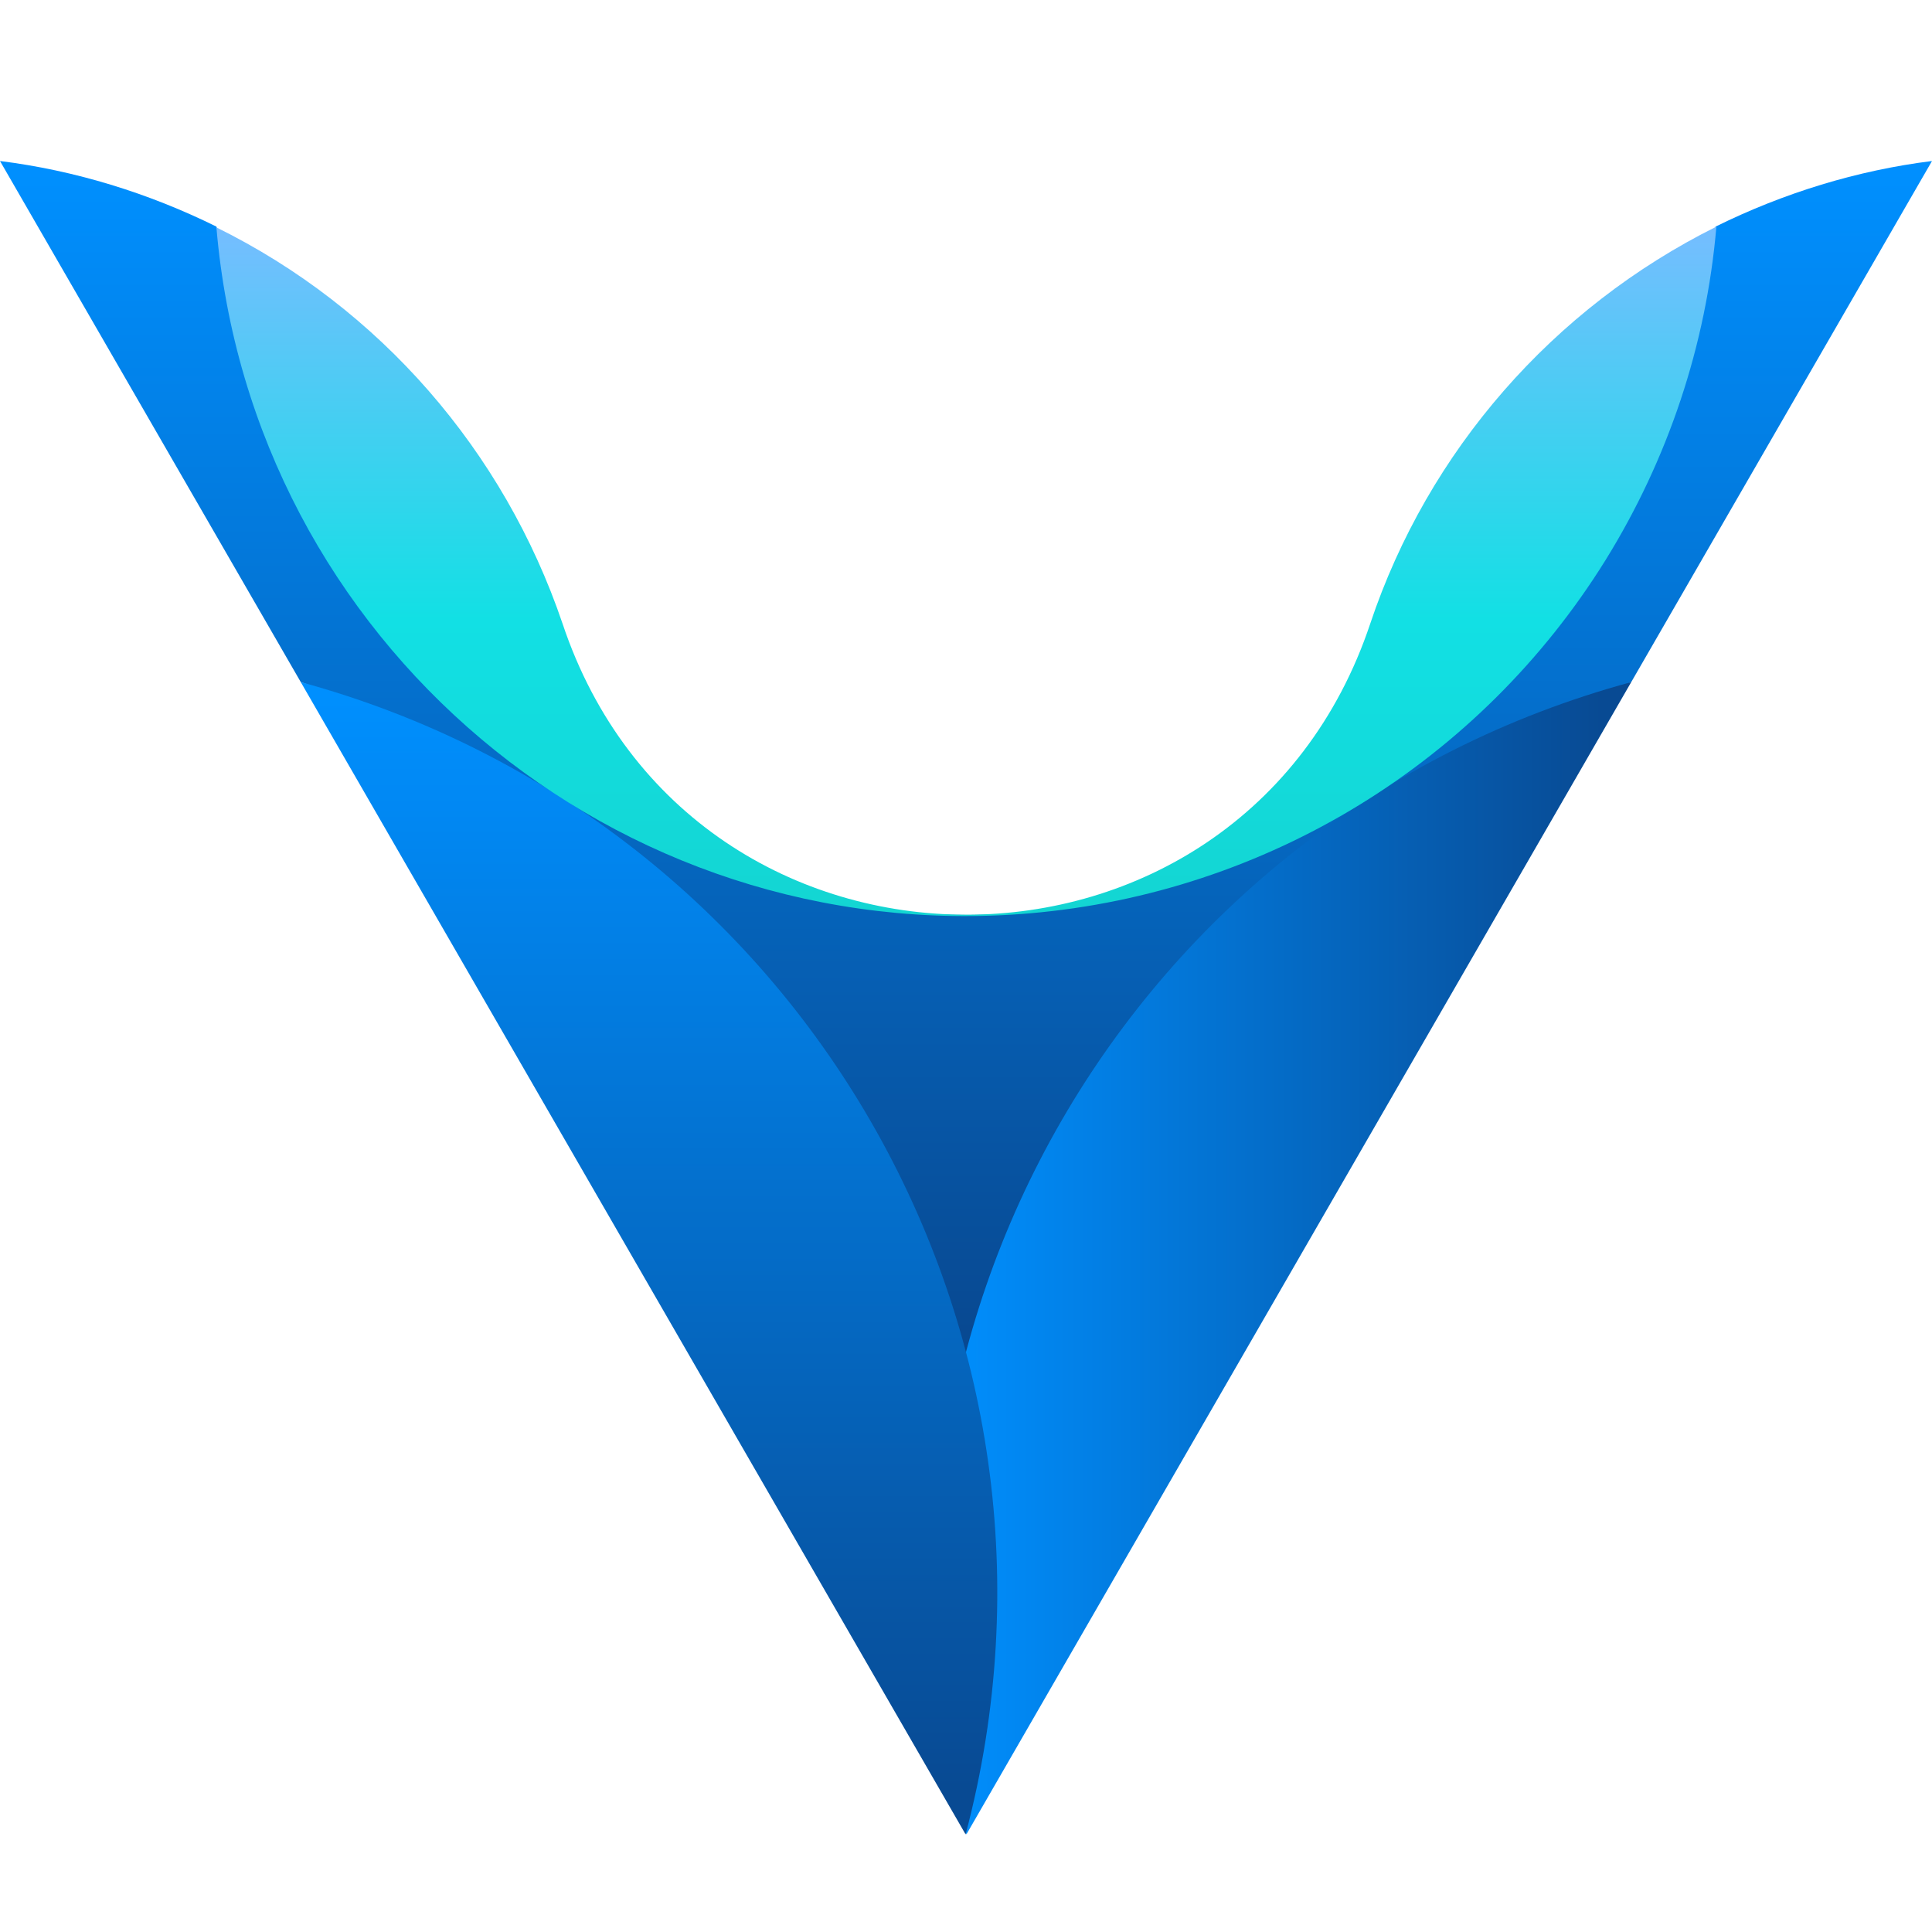
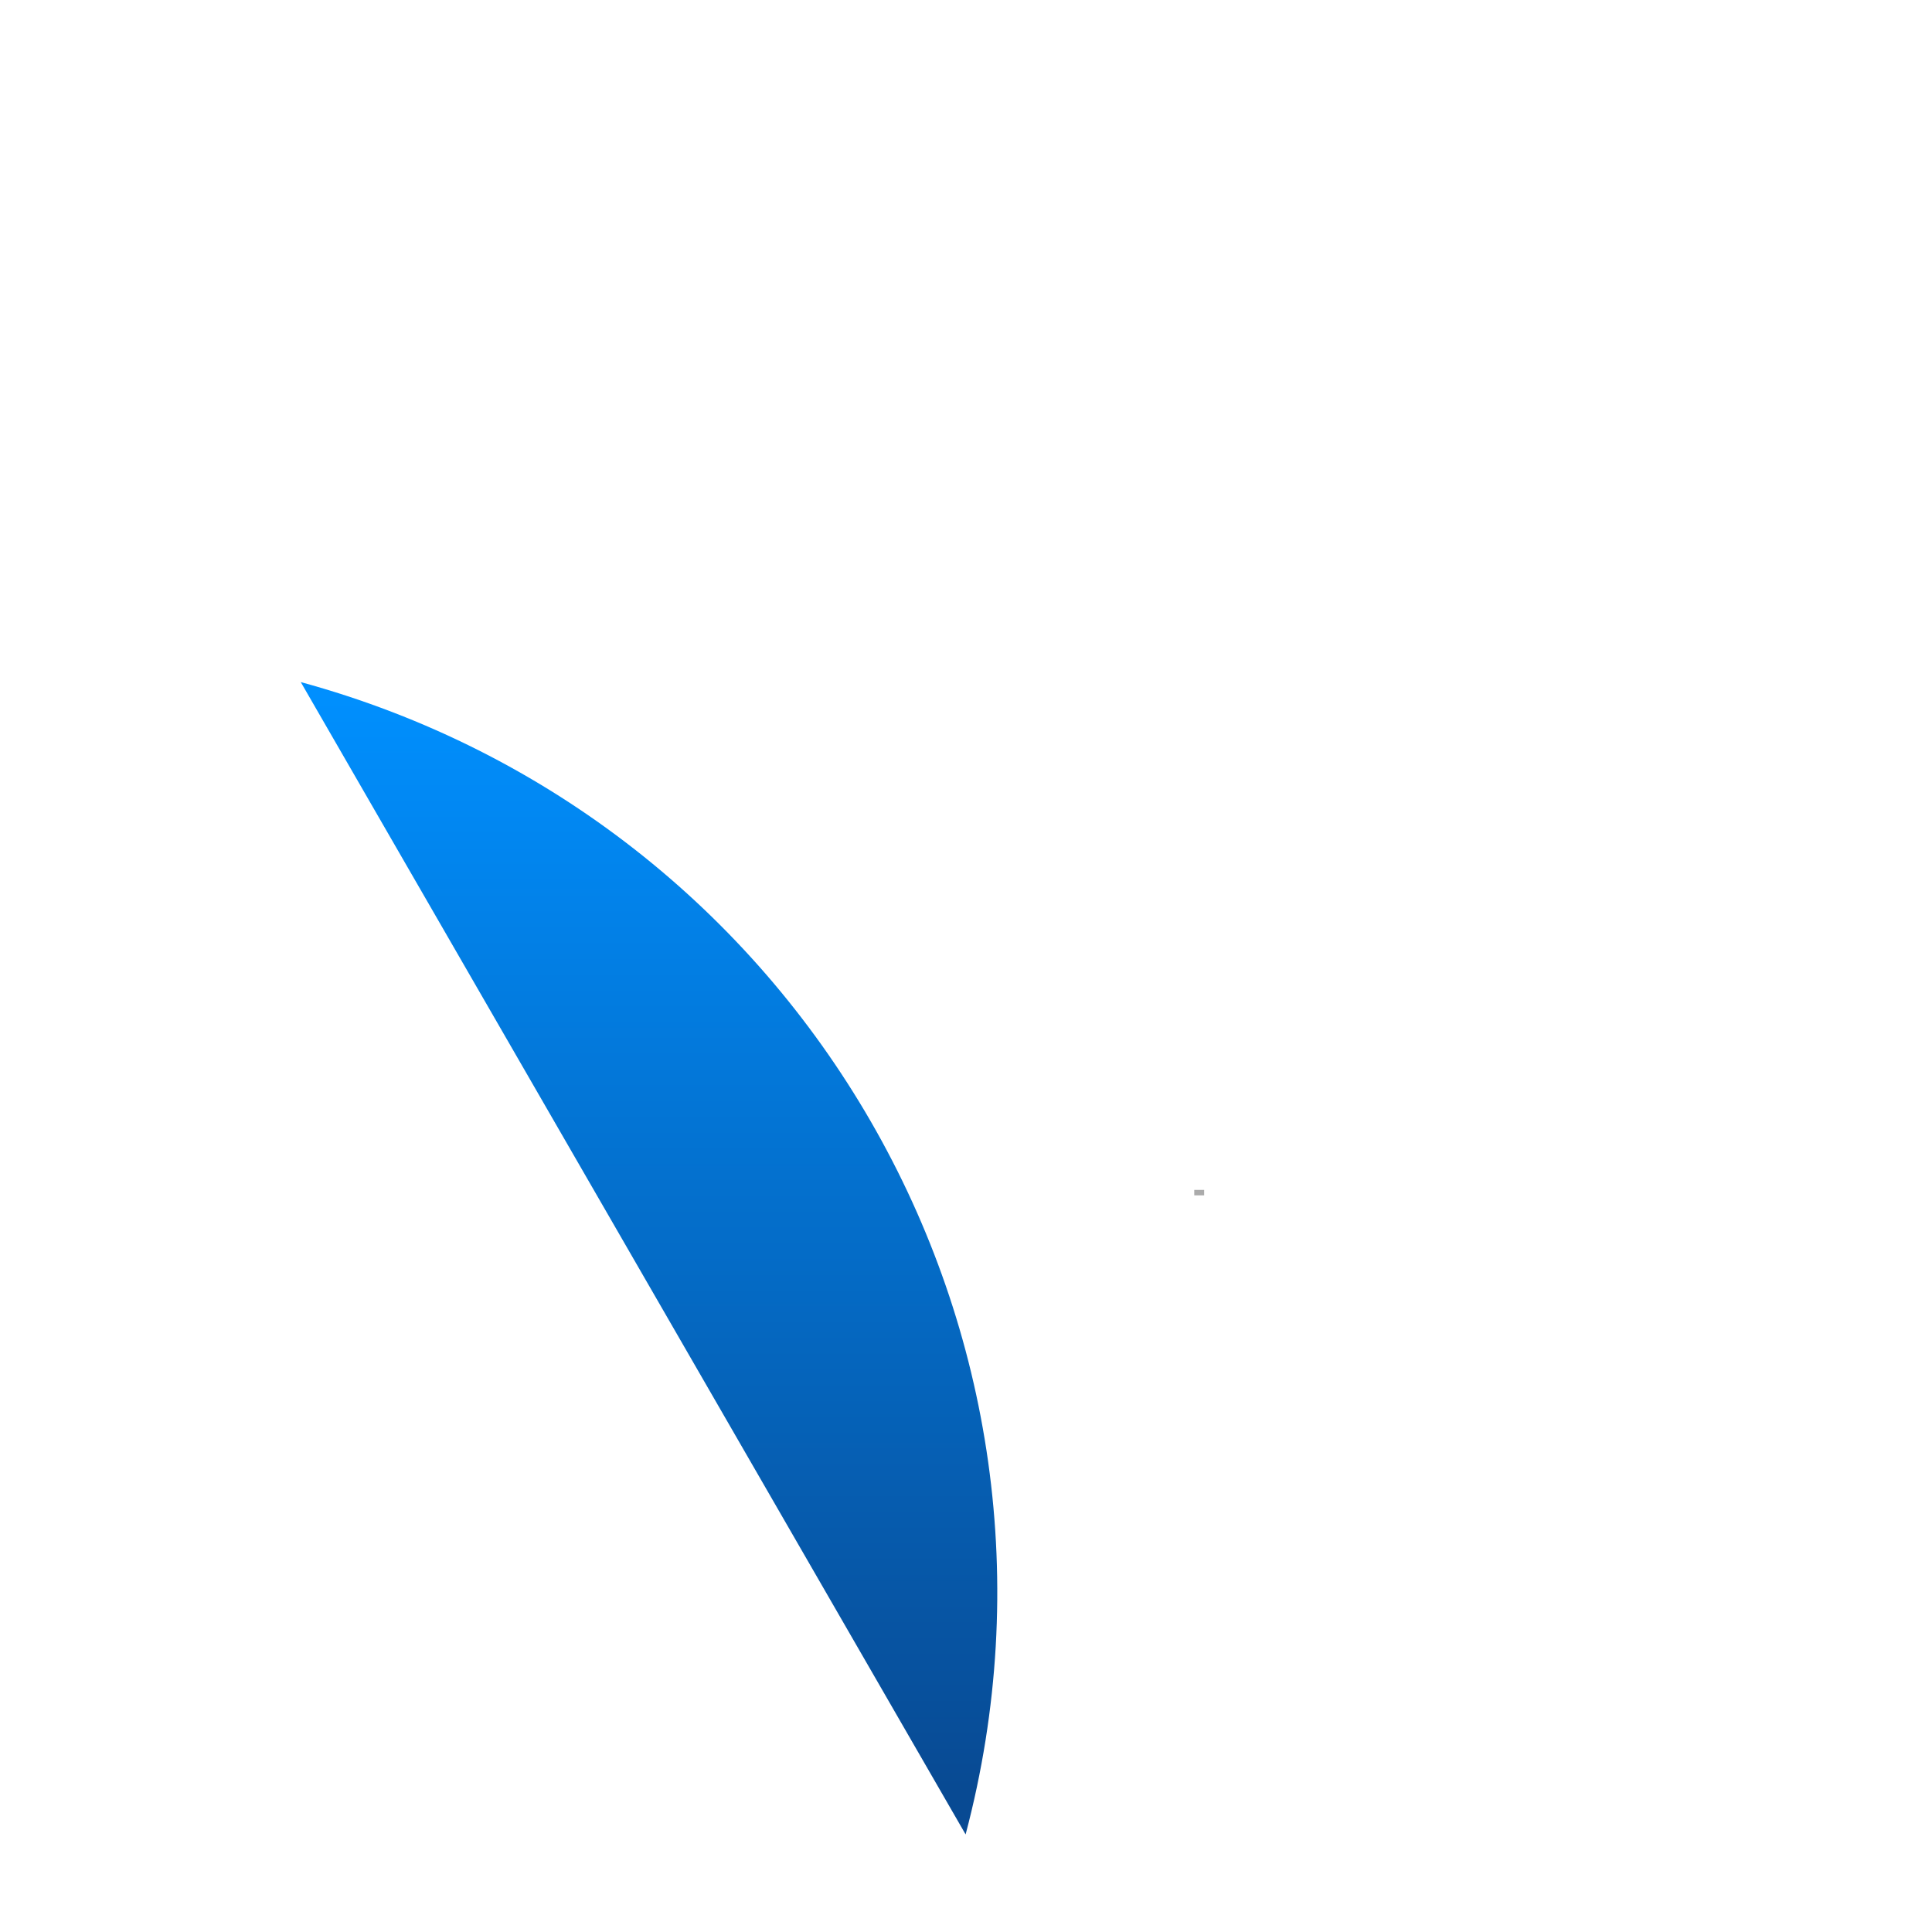
<svg xmlns="http://www.w3.org/2000/svg" width="65" height="65" viewBox="0 0 65 65" fill="none">
  <path d="M40.346 40.217V40.033" stroke="#ABABAB" stroke-width="0.333" stroke-miterlimit="1.333" />
-   <path d="M54.881 22.948L65 5.417C62.477 5.732 60.006 6.494 57.719 7.624C55.774 11.435 55.722 15.273 53.383 18.69C45.156 30.78 31.33 34.539 19.213 26.601C12.248 22.054 8.069 10.279 7.281 7.624C4.994 6.494 2.523 5.732 0 5.417C3.364 11.252 6.755 17.113 10.119 22.948C22.446 27.285 30.647 42.24 32.434 53.7C34.011 40.479 43.342 28.073 54.881 22.948Z" fill="url(#paint0_linear_312_442)" />
-   <path d="M54.881 22.948C38.033 27.522 28.045 44.843 32.513 61.717L54.881 22.948Z" fill="url(#paint1_linear_312_442)" />
  <path d="M10.119 22.948L32.487 61.717C36.955 44.843 26.967 27.548 10.119 22.948Z" fill="url(#paint2_linear_312_442)" />
-   <path d="M54.014 18.848C56.116 15.457 57.404 11.62 57.746 7.625C52.253 10.358 48.047 15.168 46.102 20.977C41.739 34.04 23.288 34.04 18.925 20.977C16.953 15.168 12.774 10.358 7.281 7.651C8.464 21.581 20.712 31.911 34.642 30.728C42.606 30.045 49.782 25.655 54.014 18.848Z" fill="url(#paint3_linear_312_442)" />
  <defs>
    <linearGradient id="paint0_linear_312_442" x1="32.506" y1="5.424" x2="32.506" y2="53.723" gradientUnits="userSpaceOnUse">
      <stop stop-color="#0090FF" />
      <stop offset="1" stop-color="#0A3979" />
    </linearGradient>
    <linearGradient id="paint1_linear_312_442" x1="31.444" y1="42.335" x2="54.878" y2="42.335" gradientUnits="userSpaceOnUse">
      <stop stop-color="#0090FF" />
      <stop offset="0.96" stop-color="#084A93" />
      <stop offset="1" stop-color="#084A93" />
    </linearGradient>
    <linearGradient id="paint2_linear_312_442" x1="21.842" y1="22.955" x2="21.842" y2="61.712" gradientUnits="userSpaceOnUse">
      <stop stop-color="#0090FF" />
      <stop offset="0.96" stop-color="#084A93" />
      <stop offset="1" stop-color="#084A93" />
    </linearGradient>
    <linearGradient id="paint3_linear_312_442" x1="32.499" y1="30.811" x2="32.499" y2="7.63" gradientUnits="userSpaceOnUse">
      <stop stop-color="#13D5D2" />
      <stop offset="0.43" stop-color="#12E0E4" />
      <stop offset="1" stop-color="#76BDFF" />
    </linearGradient>
  </defs>
</svg>